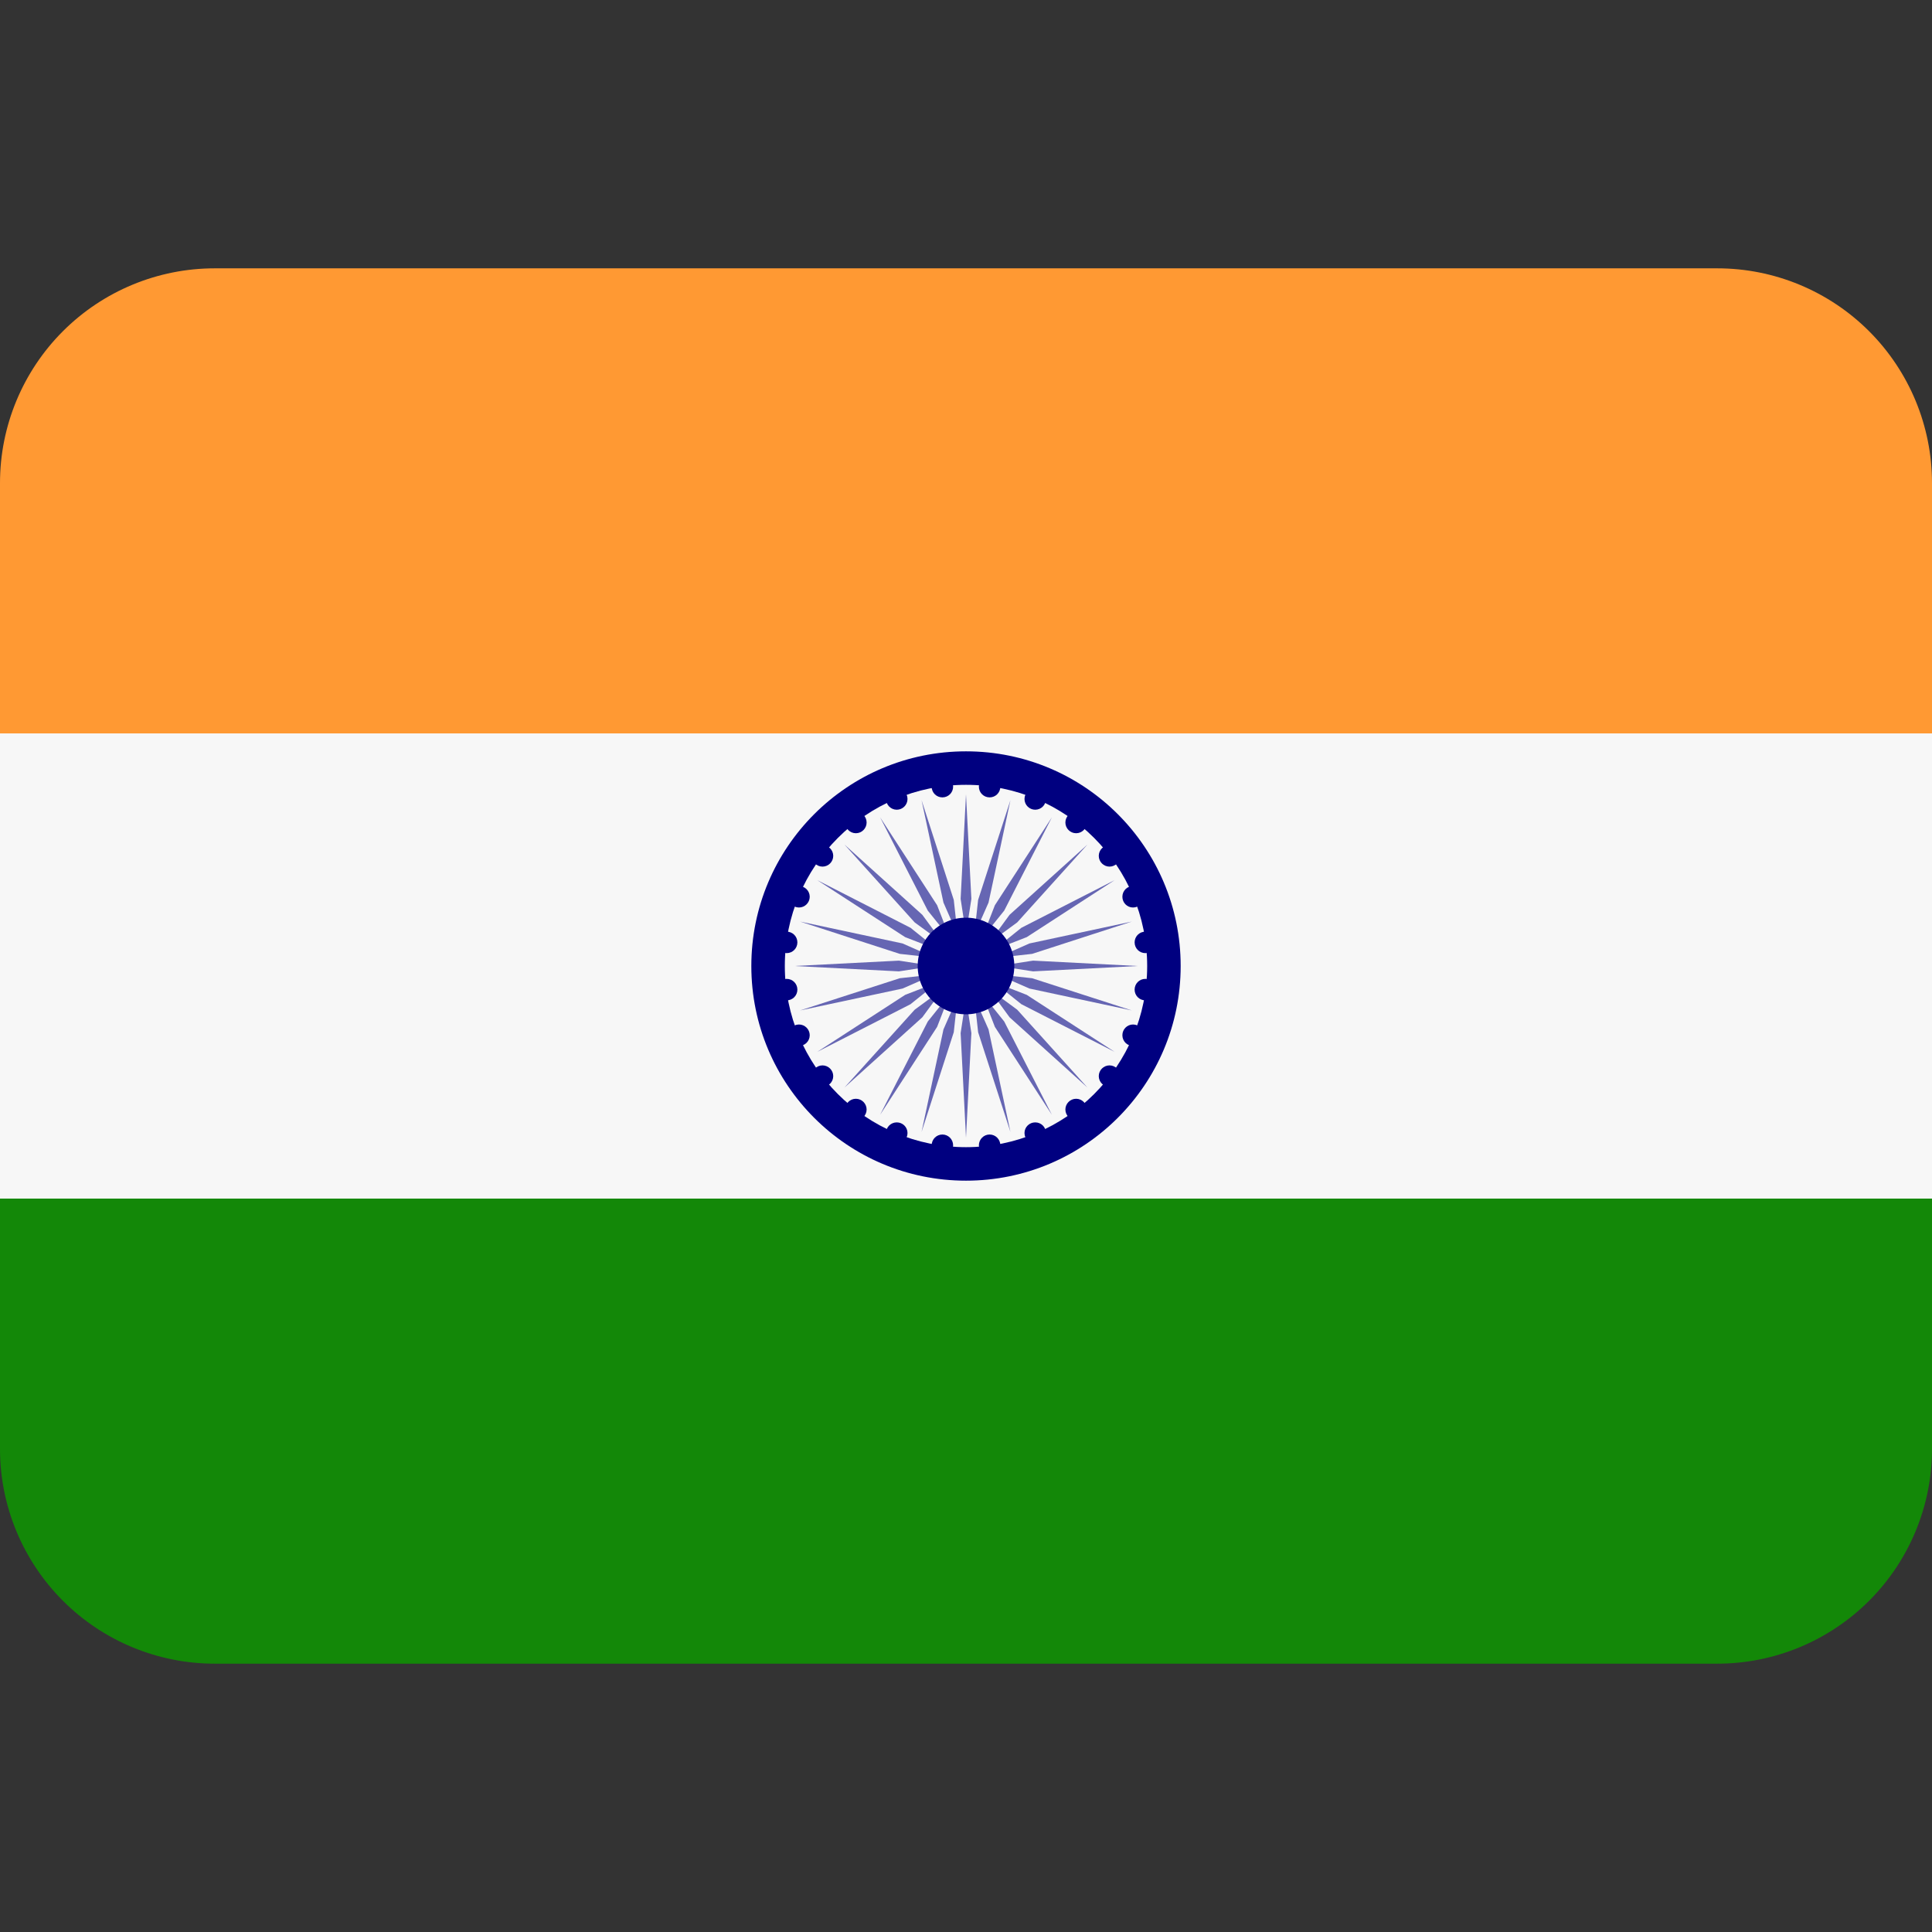
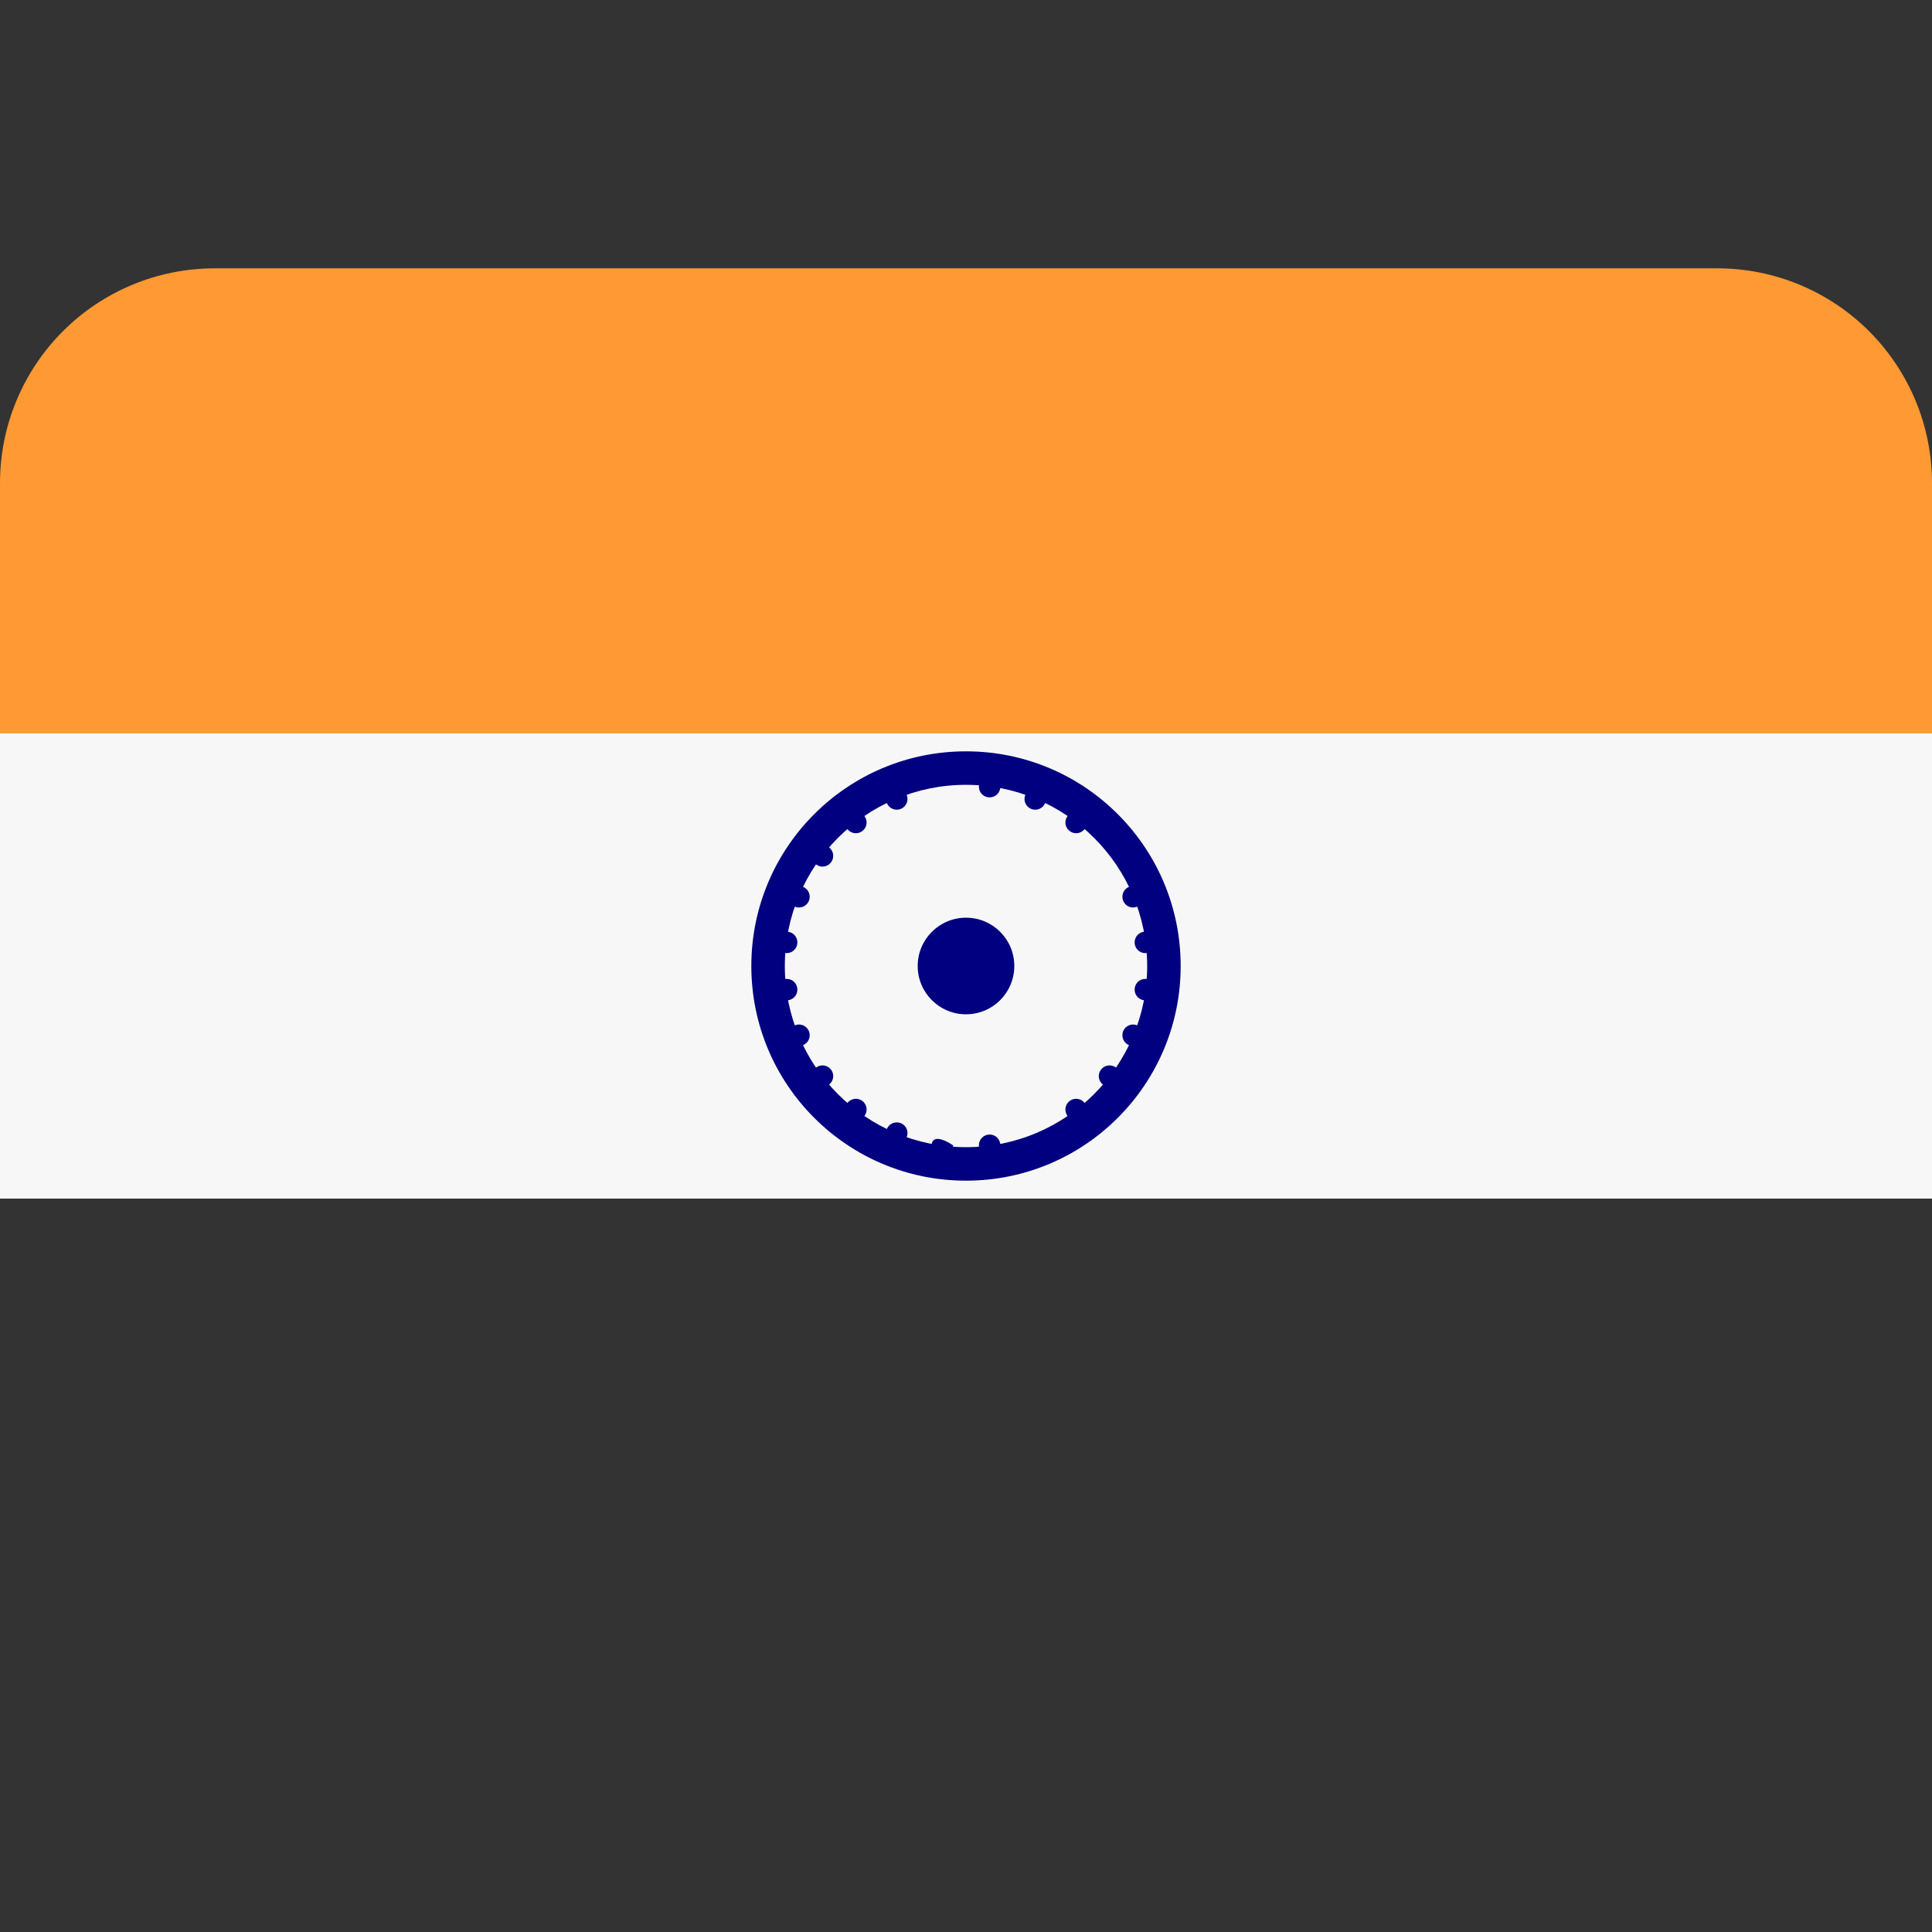
<svg xmlns="http://www.w3.org/2000/svg" width="18" height="18" viewBox="0 0 18 18" fill="none">
  <rect x="0" y="0" width="18" height="18" fill="#333333" stroke="none" />
  <g clip-path="url(#clip0_726_583)">
-     <path d="M0 13.5C0 14.03 0.211 14.539 0.586 14.914C0.961 15.289 1.47 15.5 2 15.5H16C16.53 15.5 17.039 15.289 17.414 14.914C17.789 14.539 18 14.03 18 13.5V11H0V13.5Z" fill="#138808" />
    <path d="M18 7V4.5C18 3.97 17.789 3.461 17.414 3.086C17.039 2.711 16.53 2.5 16 2.5H2C1.47 2.5 0.961 2.711 0.586 3.086C0.211 3.461 0 3.97 0 4.5L0 7H18Z" fill="#FF9933" />
    <path d="M0 6.833H18V11.167H0V6.833Z" fill="#F7F7F7" />
    <path d="M9 11C10.105 11 11 10.105 11 9C11 7.895 10.105 7 9 7C7.895 7 7 7.895 7 9C7 10.105 7.895 11 9 11Z" fill="#000080" />
    <path d="M9 10.688C9.932 10.688 10.688 9.932 10.688 9C10.688 8.068 9.932 7.312 9 7.312C8.068 7.312 7.312 8.068 7.312 9C7.312 9.932 8.068 10.688 9 10.688Z" fill="#F7F7F7" />
-     <path d="M9.05 8.375L9 8.7L8.95 8.375L9 7.4L9.05 8.375ZM8.586 7.455L8.79 8.409L8.922 8.71L8.886 8.384L8.586 7.455ZM8.2 7.615L8.644 8.484L8.85 8.74L8.731 8.434L8.2 7.615ZM7.868 7.869L8.522 8.594L8.788 8.788L8.593 8.523L7.868 7.869ZM7.614 8.2L8.433 8.731L8.74 8.85L8.483 8.644L7.614 8.2ZM7.454 8.586L8.383 8.887L8.71 8.923L8.409 8.79L7.454 8.586ZM7.4 9L8.375 9.05L8.7 9L8.375 8.95L7.4 9ZM7.454 9.414L8.409 9.21L8.71 9.078L8.383 9.114L7.454 9.414ZM7.614 9.8L8.483 9.356L8.74 9.15L8.433 9.269L7.614 9.8ZM7.868 10.132L8.593 9.478L8.788 9.212L8.522 9.407L7.868 10.132ZM8.2 10.386L8.731 9.567L8.85 9.26L8.644 9.517L8.2 10.386ZM8.586 10.546L8.886 9.617L8.922 9.29L8.79 9.591L8.586 10.546ZM9 10.6L9.05 9.625L9 9.3L8.95 9.625L9 10.6ZM9.414 10.546L9.21 9.591L9.077 9.29L9.113 9.617L9.414 10.546ZM9.8 10.386L9.356 9.517L9.15 9.26L9.269 9.567L9.8 10.386ZM10.131 10.132L9.477 9.407L9.212 9.212L9.406 9.478L10.131 10.132ZM10.385 9.8L9.566 9.269L9.26 9.15L9.516 9.356L10.385 9.8ZM10.545 9.414L9.616 9.114L9.29 9.078L9.591 9.21L10.545 9.414ZM10.6 9L9.625 8.95L9.3 9L9.625 9.05L10.6 9ZM10.545 8.586L9.591 8.79L9.29 8.923L9.616 8.887L10.545 8.586ZM10.385 8.2L9.516 8.644L9.26 8.85L9.566 8.731L10.385 8.2ZM10.131 7.869L9.406 8.523L9.212 8.788L9.477 8.594L10.131 7.869ZM9.8 7.615L9.269 8.434L9.15 8.74L9.356 8.484L9.8 7.615ZM9.414 7.455L9.113 8.384L9.077 8.71L9.21 8.409L9.414 7.455Z" fill="#6666B3" />
-     <path d="M8.78 7.429C8.835 7.429 8.88 7.385 8.88 7.329C8.88 7.274 8.835 7.229 8.78 7.229C8.725 7.229 8.68 7.274 8.68 7.329C8.68 7.385 8.725 7.429 8.78 7.429Z" fill="#000080" />
    <path d="M8.355 7.544C8.41 7.544 8.455 7.499 8.455 7.444C8.455 7.388 8.41 7.344 8.355 7.344C8.3 7.344 8.255 7.388 8.255 7.444C8.255 7.499 8.3 7.544 8.355 7.544Z" fill="#000080" />
    <path d="M7.974 7.763C8.029 7.763 8.074 7.718 8.074 7.663C8.074 7.608 8.029 7.563 7.974 7.563C7.919 7.563 7.874 7.608 7.874 7.663C7.874 7.718 7.919 7.763 7.974 7.763Z" fill="#000080" />
    <path d="M7.663 8.074C7.718 8.074 7.763 8.029 7.763 7.974C7.763 7.919 7.718 7.874 7.663 7.874C7.608 7.874 7.563 7.919 7.563 7.974C7.563 8.029 7.608 8.074 7.663 8.074Z" fill="#000080" />
    <path d="M7.444 8.455C7.499 8.455 7.544 8.41 7.544 8.355C7.544 8.3 7.499 8.255 7.444 8.255C7.388 8.255 7.344 8.3 7.344 8.355C7.344 8.41 7.388 8.455 7.444 8.455Z" fill="#000080" />
    <path d="M7.329 8.88C7.385 8.88 7.429 8.835 7.429 8.78C7.429 8.725 7.385 8.68 7.329 8.68C7.274 8.68 7.229 8.725 7.229 8.78C7.229 8.835 7.274 8.88 7.329 8.88Z" fill="#000080" />
    <path d="M7.329 9.32C7.385 9.32 7.429 9.275 7.429 9.22C7.429 9.165 7.385 9.12 7.329 9.12C7.274 9.12 7.229 9.165 7.229 9.22C7.229 9.275 7.274 9.32 7.329 9.32Z" fill="#000080" />
    <path d="M7.444 9.745C7.499 9.745 7.544 9.7 7.544 9.645C7.544 9.59 7.499 9.545 7.444 9.545C7.388 9.545 7.344 9.59 7.344 9.645C7.344 9.7 7.388 9.745 7.444 9.745Z" fill="#000080" />
    <path d="M7.663 10.126C7.718 10.126 7.763 10.081 7.763 10.026C7.763 9.971 7.718 9.926 7.663 9.926C7.608 9.926 7.563 9.971 7.563 10.026C7.563 10.081 7.608 10.126 7.663 10.126Z" fill="#000080" />
    <path d="M7.974 10.437C8.029 10.437 8.074 10.392 8.074 10.337C8.074 10.282 8.029 10.237 7.974 10.237C7.919 10.237 7.874 10.282 7.874 10.337C7.874 10.392 7.919 10.437 7.974 10.437Z" fill="#000080" />
    <path d="M8.355 10.656C8.41 10.656 8.455 10.612 8.455 10.556C8.455 10.501 8.41 10.457 8.355 10.457C8.3 10.457 8.255 10.501 8.255 10.556C8.255 10.612 8.3 10.656 8.355 10.656Z" fill="#000080" />
-     <path d="M8.78 10.771C8.835 10.771 8.88 10.726 8.88 10.671C8.88 10.615 8.835 10.57 8.78 10.57C8.725 10.57 8.68 10.615 8.68 10.671C8.68 10.726 8.725 10.771 8.78 10.771Z" fill="#000080" />
+     <path d="M8.78 10.771C8.835 10.771 8.88 10.726 8.88 10.671C8.725 10.57 8.68 10.615 8.68 10.671C8.68 10.726 8.725 10.771 8.78 10.771Z" fill="#000080" />
    <path d="M9.22 10.771C9.275 10.771 9.32 10.726 9.32 10.671C9.32 10.615 9.275 10.57 9.22 10.57C9.165 10.57 9.12 10.615 9.12 10.671C9.12 10.726 9.165 10.771 9.22 10.771Z" fill="#000080" />
-     <path d="M9.645 10.656C9.7 10.656 9.745 10.612 9.745 10.556C9.745 10.501 9.7 10.457 9.645 10.457C9.59 10.457 9.545 10.501 9.545 10.556C9.545 10.612 9.59 10.656 9.645 10.656Z" fill="#000080" />
    <path d="M10.026 10.437C10.081 10.437 10.126 10.392 10.126 10.337C10.126 10.282 10.081 10.237 10.026 10.237C9.971 10.237 9.926 10.282 9.926 10.337C9.926 10.392 9.971 10.437 10.026 10.437Z" fill="#000080" />
    <path d="M10.337 10.126C10.392 10.126 10.437 10.081 10.437 10.026C10.437 9.971 10.392 9.926 10.337 9.926C10.282 9.926 10.237 9.971 10.237 10.026C10.237 10.081 10.282 10.126 10.337 10.126Z" fill="#000080" />
    <path d="M10.556 9.745C10.612 9.745 10.656 9.7 10.656 9.645C10.656 9.59 10.612 9.545 10.556 9.545C10.501 9.545 10.457 9.59 10.457 9.645C10.457 9.7 10.501 9.745 10.556 9.745Z" fill="#000080" />
    <path d="M10.671 9.32C10.726 9.32 10.771 9.275 10.771 9.22C10.771 9.165 10.726 9.12 10.671 9.12C10.615 9.12 10.571 9.165 10.571 9.22C10.571 9.275 10.615 9.32 10.671 9.32Z" fill="#000080" />
    <path d="M10.671 8.88C10.726 8.88 10.771 8.835 10.771 8.78C10.771 8.725 10.726 8.68 10.671 8.68C10.615 8.68 10.571 8.725 10.571 8.78C10.571 8.835 10.615 8.88 10.671 8.88Z" fill="#000080" />
    <path d="M10.556 8.455C10.612 8.455 10.656 8.41 10.656 8.355C10.656 8.3 10.612 8.255 10.556 8.255C10.501 8.255 10.457 8.3 10.457 8.355C10.457 8.41 10.501 8.455 10.556 8.455Z" fill="#000080" />
-     <path d="M10.337 8.074C10.392 8.074 10.437 8.029 10.437 7.974C10.437 7.919 10.392 7.874 10.337 7.874C10.282 7.874 10.237 7.919 10.237 7.974C10.237 8.029 10.282 8.074 10.337 8.074Z" fill="#000080" />
    <path d="M10.026 7.763C10.081 7.763 10.126 7.718 10.126 7.663C10.126 7.608 10.081 7.563 10.026 7.563C9.971 7.563 9.926 7.608 9.926 7.663C9.926 7.718 9.971 7.763 10.026 7.763Z" fill="#000080" />
    <path d="M9.645 7.544C9.7 7.544 9.745 7.499 9.745 7.444C9.745 7.388 9.7 7.344 9.645 7.344C9.59 7.344 9.545 7.388 9.545 7.444C9.545 7.499 9.59 7.544 9.645 7.544Z" fill="#000080" />
    <path d="M9.22 7.429C9.275 7.429 9.32 7.385 9.32 7.329C9.32 7.274 9.275 7.229 9.22 7.229C9.165 7.229 9.12 7.274 9.12 7.329C9.12 7.385 9.165 7.429 9.22 7.429Z" fill="#000080" />
    <path d="M9 9.45C9.249 9.45 9.45 9.249 9.45 9C9.45 8.751 9.249 8.55 9 8.55C8.752 8.55 8.55 8.751 8.55 9C8.55 9.249 8.752 9.45 9 9.45Z" fill="#000080" />
  </g>
  <defs>
    <clipPath id="clip0_726_583">
      <rect width="18" height="18" fill="white" />
    </clipPath>
  </defs>
</svg>